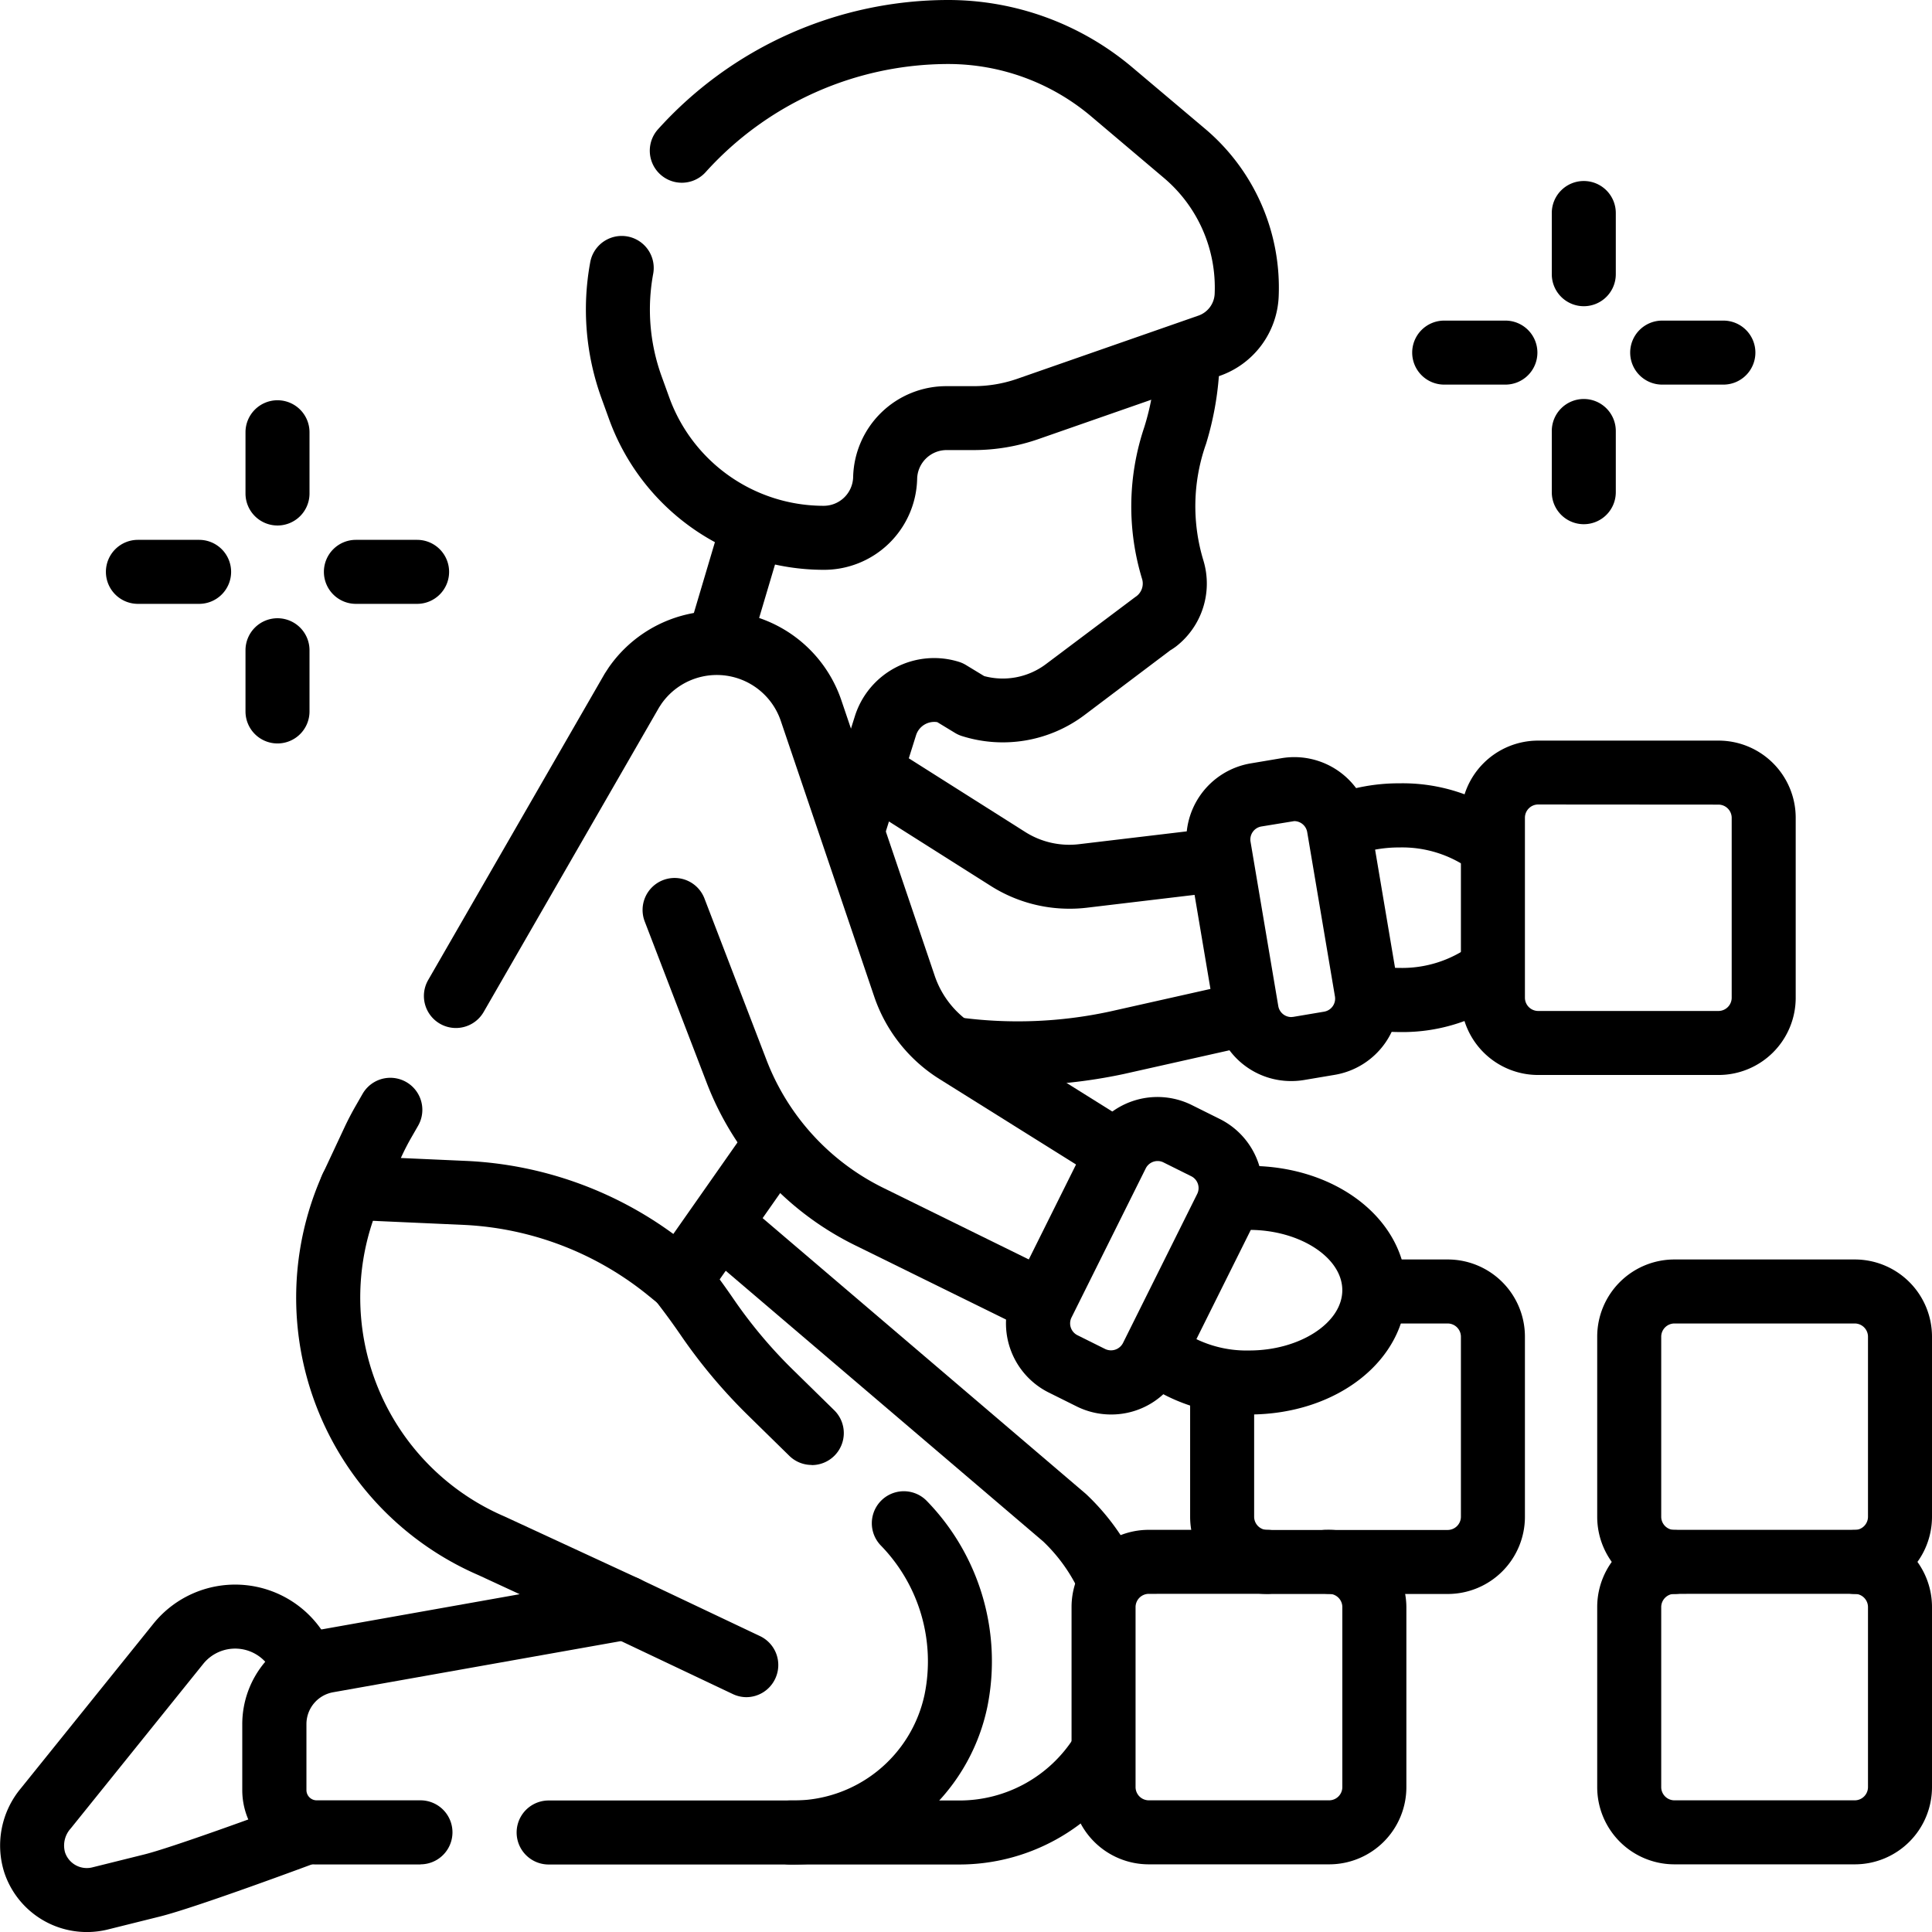
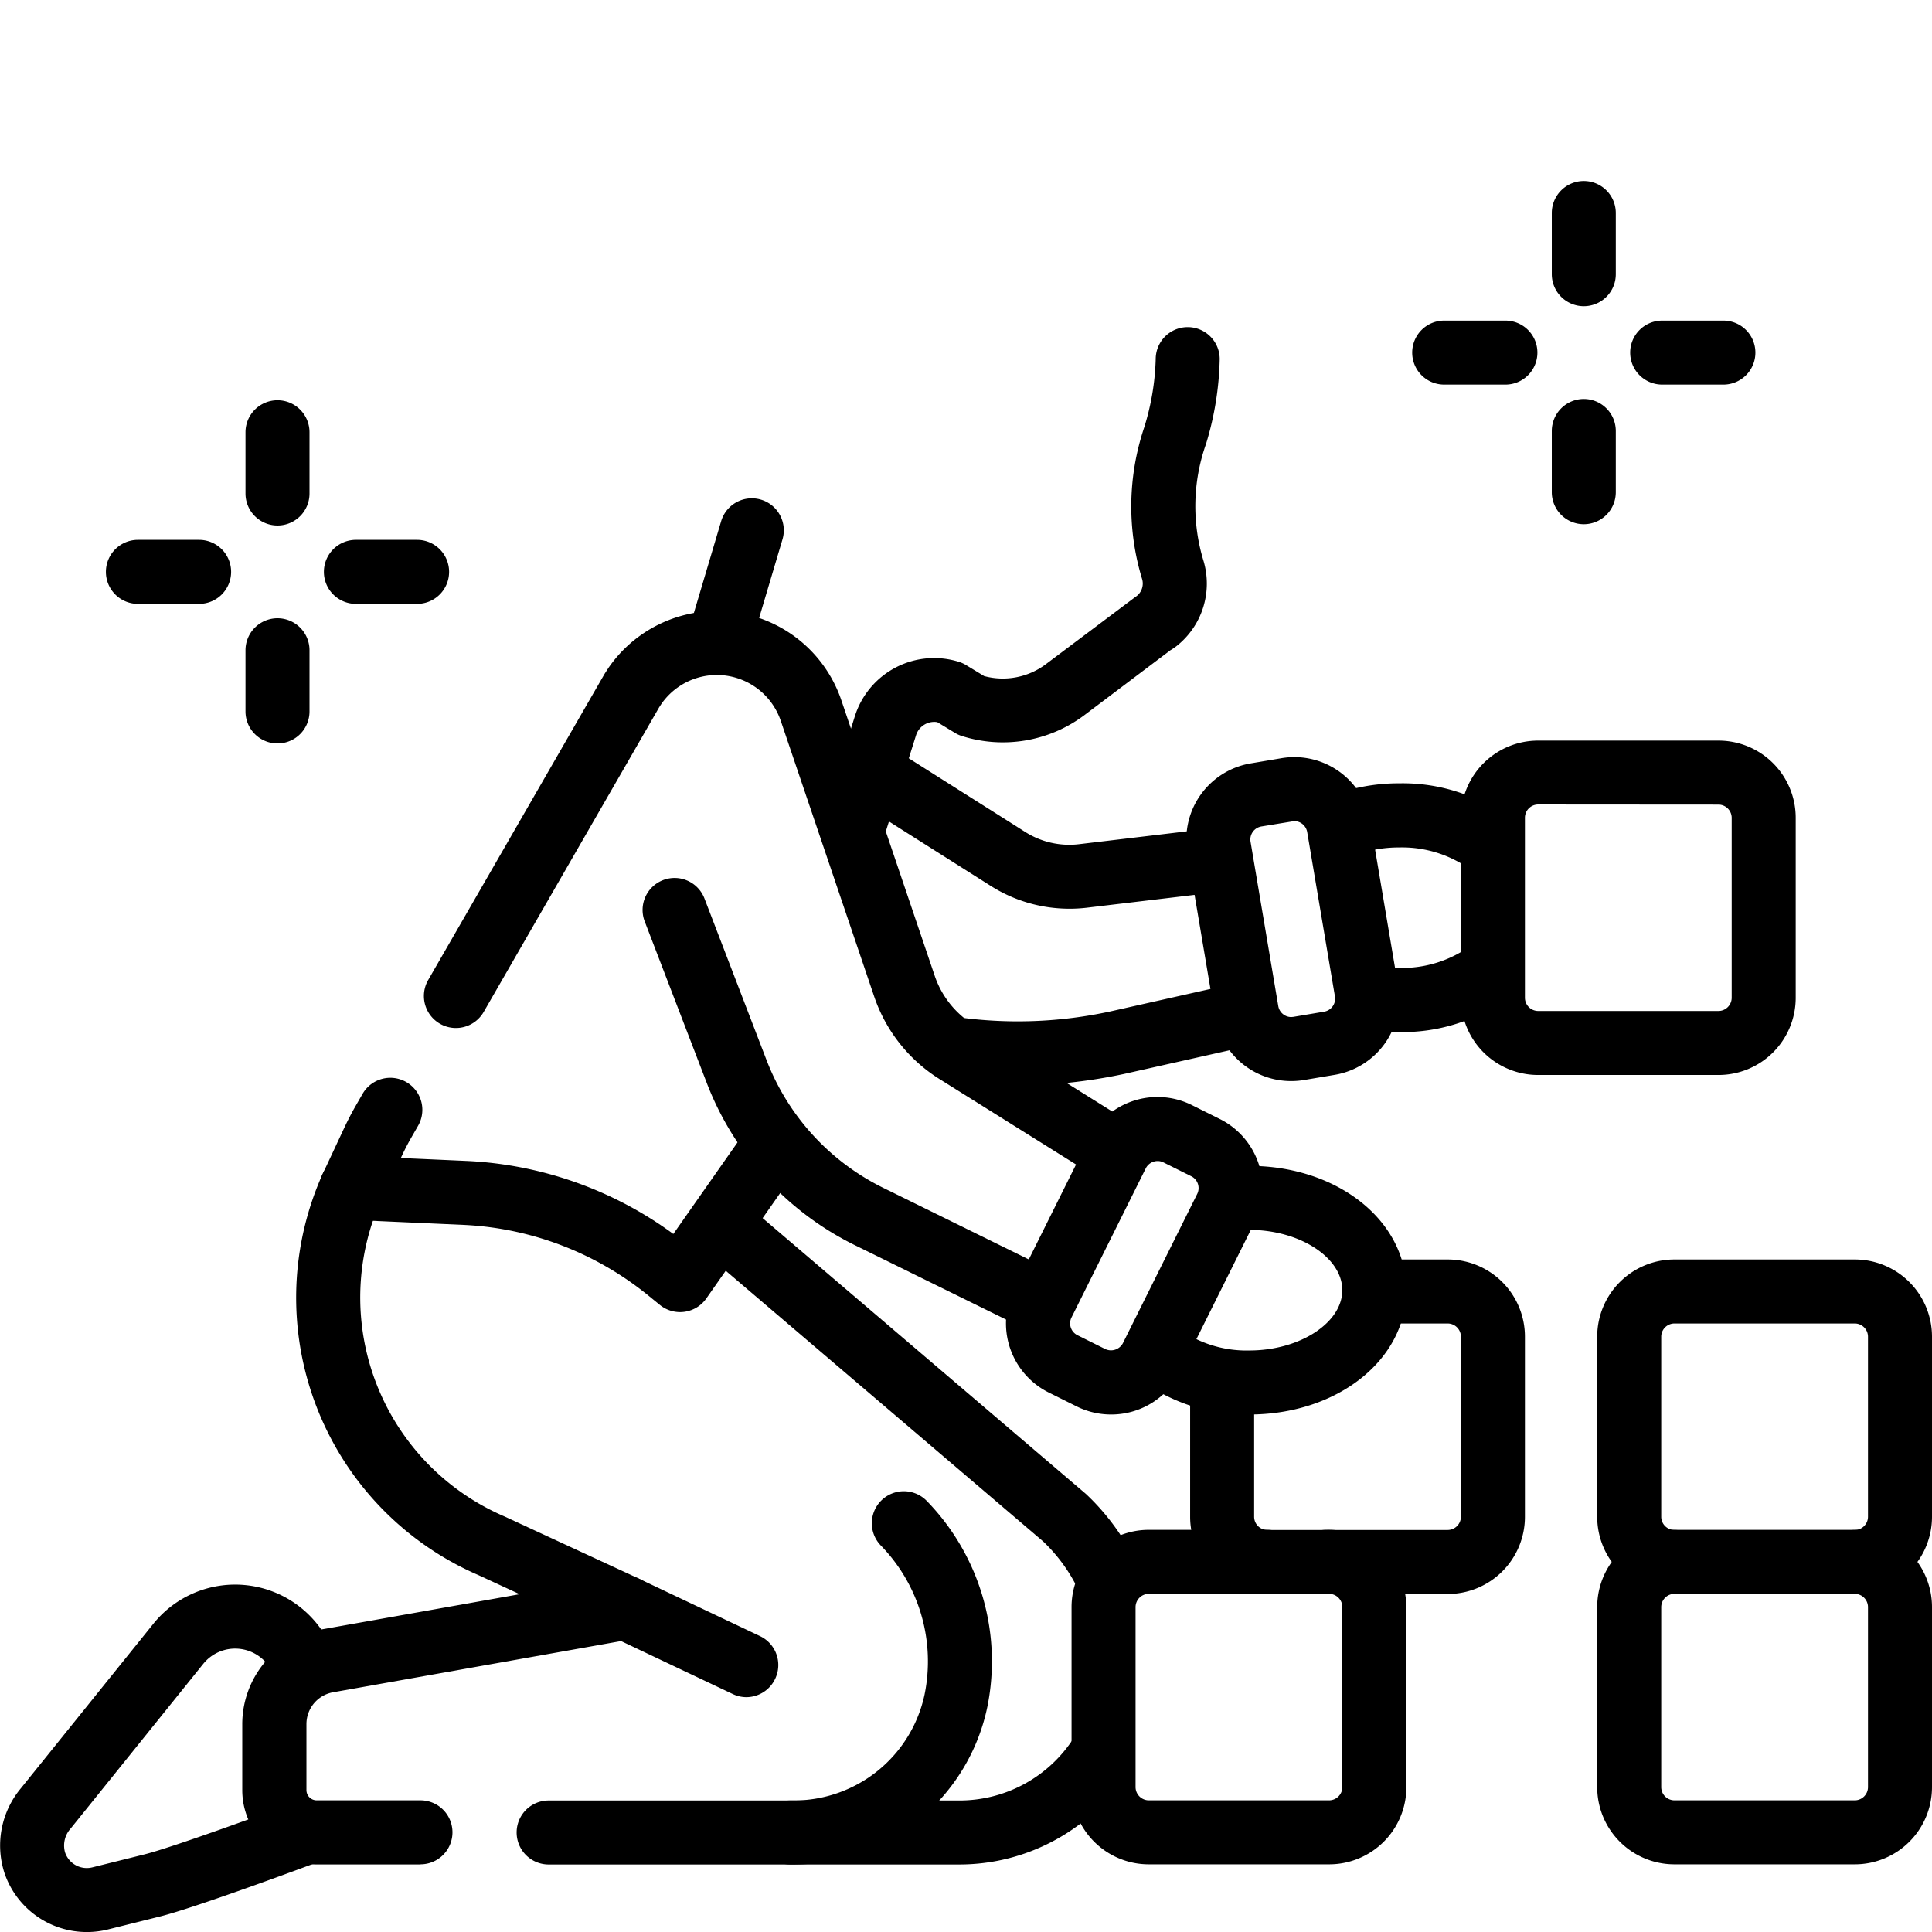
<svg xmlns="http://www.w3.org/2000/svg" width="59.762" height="59.763" viewBox="0 0 59.762 59.763">
  <g id="garderie" transform="translate(-0.009)">
    <g id="Groupe_25" data-name="Groupe 25" transform="translate(3.285 12.381)">
      <path id="Ligne_16" data-name="Ligne 16" d="M-4.617-5.52H-6.51a.99.99,0,0,1-.99-.99.99.99,0,0,1,.99-.99h1.893a.99.99,0,0,1,.99.99A.99.99,0,0,1-4.617-5.52Z" transform="translate(7.5 11.818)" />
      <path id="Ligne_17" data-name="Ligne 17" d="M-4.617-5.52H-6.51a.99.99,0,0,1-.99-.99.99.99,0,0,1,.99-.99h1.893a.99.99,0,0,1,.99.99A.99.99,0,0,1-4.617-5.52Z" transform="translate(14.243 11.818)" />
      <path id="Ligne_18" data-name="Ligne 18" d="M-6.51-3.626a.99.99,0,0,1-.99-.99V-6.51a.99.99,0,0,1,.99-.99.99.99,0,0,1,.99.99v1.893A.99.99,0,0,1-6.51-3.626Z" transform="translate(11.818 7.5)" />
      <path id="Ligne_19" data-name="Ligne 19" d="M-6.51-3.627a.99.99,0,0,1-.99-.99V-6.51a.99.99,0,0,1,.99-.99.99.99,0,0,1,.99.99v1.893A.99.99,0,0,1-6.51-3.627Z" transform="translate(11.818 14.243)" />
    </g>
    <g id="Groupe_26" data-name="Groupe 26" transform="translate(43.692 5.599)">
      <path id="Ligne_20" data-name="Ligne 20" d="M-4.617-5.52H-6.51a.99.99,0,0,1-.99-.99.99.99,0,0,1,.99-.99h1.893a.99.99,0,0,1,.99.99A.99.99,0,0,1-4.617-5.52Z" transform="translate(7.5 11.818)" />
      <path id="Ligne_21" data-name="Ligne 21" d="M-4.617-5.52H-6.51a.99.99,0,0,1-.99-.99.99.99,0,0,1,.99-.99h1.893a.99.99,0,0,1,.99.99A.99.99,0,0,1-4.617-5.52Z" transform="translate(14.243 11.818)" />
      <path id="Ligne_22" data-name="Ligne 22" d="M-6.51-3.627a.99.99,0,0,1-.99-.99V-6.51a.99.99,0,0,1,.99-.99.99.99,0,0,1,.99.99v1.893A.99.99,0,0,1-6.51-3.627Z" transform="translate(11.818 7.5)" />
      <path id="Ligne_23" data-name="Ligne 23" d="M-6.51-3.627a.99.99,0,0,1-.99-.99V-6.51a.99.99,0,0,1,.99-.99.99.99,0,0,1,.99.99v1.893A.99.99,0,0,1-6.51-3.627Z" transform="translate(11.818 14.243)" />
    </g>
    <path id="Tracé_96" data-name="Tracé 96" d="M324.623,345.437h-5.586a2.388,2.388,0,0,1-2.385-2.385v-4.157a.99.99,0,0,1,1.98,0v4.157a.41.41,0,0,0,.405.405h5.586a.411.411,0,0,0,.405-.405v-5.577a.411.411,0,0,0-.405-.405h-2.214a.99.99,0,0,1,0-1.98h2.214a2.388,2.388,0,0,1,2.385,2.385v5.577A2.388,2.388,0,0,1,324.623,345.437Z" transform="translate(-279.829 -296.131)" />
    <path id="Tracé_97" data-name="Tracé 97" d="M2.694,432.326a2.688,2.688,0,0,1-2.551-1.838,2.76,2.76,0,0,1,.511-2.607l4.1-5.092a3.248,3.248,0,0,1,5.346.421l.223.389a.99.99,0,0,1-1.718.985l-.223-.39a1.268,1.268,0,0,0-2.087-.162l-4.1,5.092a.784.784,0,0,0-.174.739.709.709,0,0,0,.844.463l1.608-.4c.843-.21,3.638-1.23,4.645-1.605a.99.99,0,0,1,.692,1.855c-.152.057-3.735,1.392-4.858,1.671l-1.606.4A2.685,2.685,0,0,1,2.694,432.326Z" transform="translate(0 -372.563)" />
    <path id="Tracé_98" data-name="Tracé 98" d="M196.275,330.239a.99.99,0,0,1-.906-.589,5.125,5.125,0,0,0-1.149-1.628L183.6,318.966a.99.99,0,0,1,1.285-1.506l10.659,9.094a7.141,7.141,0,0,1,1.631,2.294.991.991,0,0,1-.9,1.392Z" transform="translate(-161.943 -280.341)" />
    <path id="Tracé_99" data-name="Tracé 99" d="M207.957,462.483h-5.238a.99.99,0,1,1,0-1.98h5.238a4.2,4.2,0,0,0,3.554-1.966.99.99,0,0,1,1.685,1.04A6.19,6.19,0,0,1,207.957,462.483Z" transform="translate(-178.267 -404.809)" />
-     <path id="Tracé_100" data-name="Tracé 100" d="M177.649,338.978a.987.987,0,0,1-.693-.283l-1.282-1.257a16.668,16.668,0,0,1-2.081-2.482q-.371-.541-.775-1.058a.99.99,0,1,1,1.559-1.221q.443.566.85,1.161a14.682,14.682,0,0,0,1.833,2.187l1.282,1.257a.99.99,0,0,1-.693,1.7Z" transform="translate(-152.532 -293.663)" />
    <path id="Tracé_101" data-name="Tracé 101" d="M146.008,408.318h-7.557a.99.99,0,1,1,0-1.98h7.557a4.14,4.14,0,0,0,4.073-3.285,5.136,5.136,0,0,0-1.352-4.6.99.99,0,1,1,1.418-1.382,7.115,7.115,0,0,1,1.875,6.368A6.126,6.126,0,0,1,146.008,408.318Z" transform="translate(-121.471 -350.644)" />
    <path id="Tracé_102" data-name="Tracé 102" d="M70.013,329.437H66.8a2.3,2.3,0,0,1-2.3-2.3V325.1a2.978,2.978,0,0,1,2.461-2.935l6.12-1.088-1.277-.591A9.351,9.351,0,0,1,66.976,308.1a.99.99,0,1,1,1.808.807,7.371,7.371,0,0,0,3.832,9.767l4.159,1.924a.99.99,0,0,1-.243,1.873l-9.22,1.639a1,1,0,0,0-.827.985v2.042a.317.317,0,0,0,.317.316h3.21a.99.99,0,0,1,0,1.98Z" transform="translate(-56.997 -271.764)" />
    <path id="Tracé_103" data-name="Tracé 103" d="M230.7,202.34a4.536,4.536,0,0,1-2.421-.7l-4.2-2.658a.99.99,0,1,1,1.059-1.673l4.2,2.658a2.543,2.543,0,0,0,1.655.378l4.2-.5a.99.99,0,1,1,.233,1.966l-4.2.5A4.468,4.468,0,0,1,230.7,202.34Z" transform="translate(-197.615 -174.231)" />
    <path id="Tracé_104" data-name="Tracé 104" d="M248.281,264.555a12.445,12.445,0,0,1-2.006-.152.99.99,0,1,1,.322-1.954,13.5,13.5,0,0,0,4.64-.183l3.916-.879a.99.99,0,1,1,.434,1.932l-3.916.879A16.267,16.267,0,0,1,248.281,264.555Z" transform="translate(-216.901 -230.976)" />
    <path id="Tracé_105" data-name="Tracé 105" d="M302.989,317.878a5.506,5.506,0,0,1-3.51-1.176.99.99,0,1,1,1.259-1.528,3.58,3.58,0,0,0,2.25.724c1.559,0,2.876-.854,2.876-1.865s-1.317-1.865-2.876-1.865a4.242,4.242,0,0,0-.471.026.99.99,0,0,1-.22-1.968,6.232,6.232,0,0,1,.691-.038c2.723,0,4.856,1.689,4.856,3.845S305.712,317.878,302.989,317.878Z" transform="translate(-264.334 -274.124)" />
    <path id="Tracé_106" data-name="Tracé 106" d="M353.961,211.346a.986.986,0,0,1-.621-.219,3.6,3.6,0,0,0-2.23-.708,4.011,4.011,0,0,0-1.443.261.99.99,0,0,1-.719-1.845,5.926,5.926,0,0,1,2.162-.4,5.528,5.528,0,0,1,3.473,1.146.99.99,0,0,1-.622,1.761Z" transform="translate(-307.812 -184.205)" />
    <path id="Tracé_107" data-name="Tracé 107" d="M357.864,252.483a6.2,6.2,0,0,1-1.088-.1.99.99,0,0,1,.349-1.949,4.2,4.2,0,0,0,.74.065,3.6,3.6,0,0,0,2.23-.708.99.99,0,1,1,1.243,1.542A5.528,5.528,0,0,1,357.864,252.483Z" transform="translate(-314.566 -220.559)" />
    <path id="Ligne_24" data-name="Ligne 24" d="M-6.511-2.1a.99.99,0,0,1-.282-.041.99.99,0,0,1-.667-1.231l1.017-3.422a.99.99,0,0,1,1.231-.667A.99.99,0,0,1-4.546-6.23L-5.563-2.808A.991.991,0,0,1-6.511-2.1Z" transform="translate(28.759 22.916)" />
    <path id="Tracé_108" data-name="Tracé 108" d="M219.5,103.518a.991.991,0,0,1-.945-1.287l.993-3.16a2.571,2.571,0,0,1,3.239-1.676.989.989,0,0,1,.211.1l.55.334a2.22,2.22,0,0,0,1.908-.368l2.767-2.078a.492.492,0,0,0,.212-.551,7.683,7.683,0,0,1,.065-4.7,7.768,7.768,0,0,0,.354-2.107.99.99,0,1,1,1.98,0,9.617,9.617,0,0,1-.422,2.619,5.775,5.775,0,0,0-.078,3.624,2.464,2.464,0,0,1-.847,2.642c-.035.027-.14.1-.179.12l-2.664,2.01a4.2,4.2,0,0,1-3.8.639.991.991,0,0,1-.211-.1l-.535-.325a.591.591,0,0,0-.657.405l-.993,3.16A.991.991,0,0,1,219.5,103.518Z" transform="translate(-193.096 -76.916)" />
    <path id="Ligne_25" data-name="Ligne 25" d="M-2.78-3.751a.986.986,0,0,1-.424-.1l-3.733-1.77a.99.99,0,0,1-.47-1.319.99.99,0,0,1,1.319-.47l3.733,1.77a.99.99,0,0,1,.47,1.319A.99.99,0,0,1-2.78-3.751Z" transform="translate(25.873 56.249)" />
-     <path id="Tracé_109" data-name="Tracé 109" d="M163.244,17.626a7.067,7.067,0,0,1-6.63-4.652l-.241-.666a8.052,8.052,0,0,1-.344-4.2.99.99,0,0,1,1.947.361,6.07,6.07,0,0,0,.259,3.167l.241.666a5.082,5.082,0,0,0,4.768,3.344.912.912,0,0,0,.917-.889,2.882,2.882,0,0,1,2.9-2.812h.824a4.117,4.117,0,0,0,1.359-.23l5.6-1.953a.75.75,0,0,0,.5-.676,4.44,4.44,0,0,0-1.558-3.572L171.524,3.6A6.85,6.85,0,0,0,167.1,1.98,10.114,10.114,0,0,0,159.6,5.323.99.99,0,0,1,158.124,4,12.1,12.1,0,0,1,167.1,0a8.832,8.832,0,0,1,5.7,2.087L175.067,4a6.432,6.432,0,0,1,2.257,5.175,2.721,2.721,0,0,1-1.831,2.454l-5.6,1.953a6.093,6.093,0,0,1-2.011.34h-.824a.912.912,0,0,0-.917.889A2.882,2.882,0,0,1,163.244,17.626Z" transform="translate(-137.762)" />
    <path id="Tracé_110" data-name="Tracé 110" d="M96.167,294.016a.99.99,0,0,1-.624-.222l-.352-.286a9.773,9.773,0,0,0-5.679-2.188l-3.552-.159a.99.99,0,0,1-.852-1.409l.672-1.436q.166-.355.362-.695l.205-.357a.99.99,0,0,1,1.716.989l-.205.357q-.153.266-.284.545l-.044.094,2.08.093a11.741,11.741,0,0,1,6.349,2.257l2.329-3.323a.99.99,0,1,1,1.622,1.137l-2.931,4.181a.99.99,0,0,1-.811.422Z" transform="translate(-75.122 -253.429)" />
    <path id="Tracé_111" data-name="Tracé 111" d="M134.229,180.234a.985.985,0,0,1-.525-.151l-4.955-3.1a4.85,4.85,0,0,1-2.014-2.547l-2.891-8.532a2.09,2.09,0,0,0-3.688-.529l-.074.113-5.428,9.423a.99.99,0,0,1-1.716-.989l5.459-9.474.121-.186a4.069,4.069,0,0,1,7.2,1.006l2.891,8.532a2.865,2.865,0,0,0,1.189,1.5l4.955,3.1a.99.99,0,0,1-.526,1.829Z" transform="translate(-99.684 -143.608)" />
    <path id="Tracé_112" data-name="Tracé 112" d="M183.374,247.775a.986.986,0,0,1-.436-.1l-5.318-2.616a9.315,9.315,0,0,1-4.6-5.032l-1.911-4.974a.99.99,0,1,1,1.848-.71l1.911,4.974a7.341,7.341,0,0,0,3.623,3.965l5.318,2.616a.99.99,0,0,1-.438,1.879Z" transform="translate(-151.151 -206.534)" />
    <path id="Tracé_113" data-name="Tracé 113" d="M270.889,301.688h0a2.389,2.389,0,0,1-1.058-.249l-.866-.431a2.389,2.389,0,0,1-1.072-3.2l2.3-4.62a2.388,2.388,0,0,1,3.2-1.071l.866.431a2.389,2.389,0,0,1,1.072,3.2l-2.3,4.62A2.375,2.375,0,0,1,270.889,301.688Zm1.447-7.84a.411.411,0,0,0-.367.223l-2.3,4.62a.409.409,0,0,0,.182.543l.866.431a.417.417,0,0,0,.543-.182l2.3-4.62a.409.409,0,0,0-.182-.543l-.866-.431A.392.392,0,0,0,272.336,293.848Z" transform="translate(-236.517 -257.934)" />
    <path id="Tracé_114" data-name="Tracé 114" d="M318.877,211.454a2.379,2.379,0,0,1-2.353-1.988l-.859-5.089a2.389,2.389,0,0,1,1.956-2.749l.955-.161a2.385,2.385,0,0,1,2.748,1.955l.859,5.09a2.389,2.389,0,0,1-1.956,2.749l-.955.161A2.379,2.379,0,0,1,318.877,211.454Zm.094-8.041-1.021.167a.409.409,0,0,0-.332.467l.859,5.089a.409.409,0,0,0,.4.338l.066-.006.955-.161a.409.409,0,0,0,.332-.467l-.859-5.089A.41.41,0,0,0,318.971,203.413Z" transform="translate(-278.927 -178.014)" />
    <path id="Tracé_115" data-name="Tracé 115" d="M432.927,417.4h-5.586a2.388,2.388,0,0,1-2.385-2.385v-5.577a2.388,2.388,0,0,1,2.385-2.385h5.586a2.388,2.388,0,0,1,2.385,2.385v5.577A2.388,2.388,0,0,1,432.927,417.4Zm-5.586-8.367a.411.411,0,0,0-.405.405v5.577a.41.41,0,0,0,.405.405h5.586a.41.41,0,0,0,.405-.405v-5.577a.411.411,0,0,0-.405-.405Z" transform="translate(-375.541 -359.731)" />
-     <path id="Tracé_116" data-name="Tracé 116" d="M293.068,417.4h-5.586a2.388,2.388,0,0,1-2.385-2.385v-5.577a2.388,2.388,0,0,1,2.385-2.385h3.669a.99.99,0,0,1,.933.658.928.928,0,0,1,.893-.658,2.409,2.409,0,0,1,2.477,2.385v5.577A2.388,2.388,0,0,1,293.068,417.4Zm-5.586-8.367a.411.411,0,0,0-.405.405v5.577a.411.411,0,0,0,.405.405h5.586a.41.41,0,0,0,.405-.405v-5.577a.41.41,0,0,0-.405-.405,1.056,1.056,0,0,1-.979-.673.991.991,0,0,1-.938.673Z" transform="translate(-251.942 -359.731)" />
+     <path id="Tracé_116" data-name="Tracé 116" d="M293.068,417.4h-5.586a2.388,2.388,0,0,1-2.385-2.385v-5.577a2.388,2.388,0,0,1,2.385-2.385h3.669a.99.99,0,0,1,.933.658.928.928,0,0,1,.893-.658,2.409,2.409,0,0,1,2.477,2.385v5.577A2.388,2.388,0,0,1,293.068,417.4Zm-5.586-8.367a.411.411,0,0,0-.405.405v5.577a.411.411,0,0,0,.405.405h5.586a.41.41,0,0,0,.405-.405v-5.577a.41.41,0,0,0-.405-.405,1.056,1.056,0,0,1-.979-.673.991.991,0,0,1-.938.673" transform="translate(-251.942 -359.731)" />
    <path id="Tracé_117" data-name="Tracé 117" d="M396.666,207.358H391.08a2.388,2.388,0,0,1-2.385-2.385V199.4a2.388,2.388,0,0,1,2.385-2.385h5.586a2.388,2.388,0,0,1,2.385,2.385v5.577A2.388,2.388,0,0,1,396.666,207.358Zm-5.586-8.367a.411.411,0,0,0-.405.405v5.577a.411.411,0,0,0,.405.405h5.586a.411.411,0,0,0,.405-.405V199.4a.411.411,0,0,0-.405-.405Z" transform="translate(-343.496 -174.106)" />
    <path id="Tracé_118" data-name="Tracé 118" d="M432.927,345.437a.99.99,0,0,1,0-1.98.41.41,0,0,0,.405-.405v-5.577a.41.41,0,0,0-.405-.405h-5.586a.41.41,0,0,0-.405.405v5.577a.41.41,0,0,0,.405.405.99.99,0,0,1,0,1.98,2.388,2.388,0,0,1-2.385-2.385v-5.577a2.388,2.388,0,0,1,2.385-2.385h5.586a2.388,2.388,0,0,1,2.385,2.385v5.577A2.388,2.388,0,0,1,432.927,345.437Z" transform="translate(-375.541 -296.131)" />
  </g>
</svg>